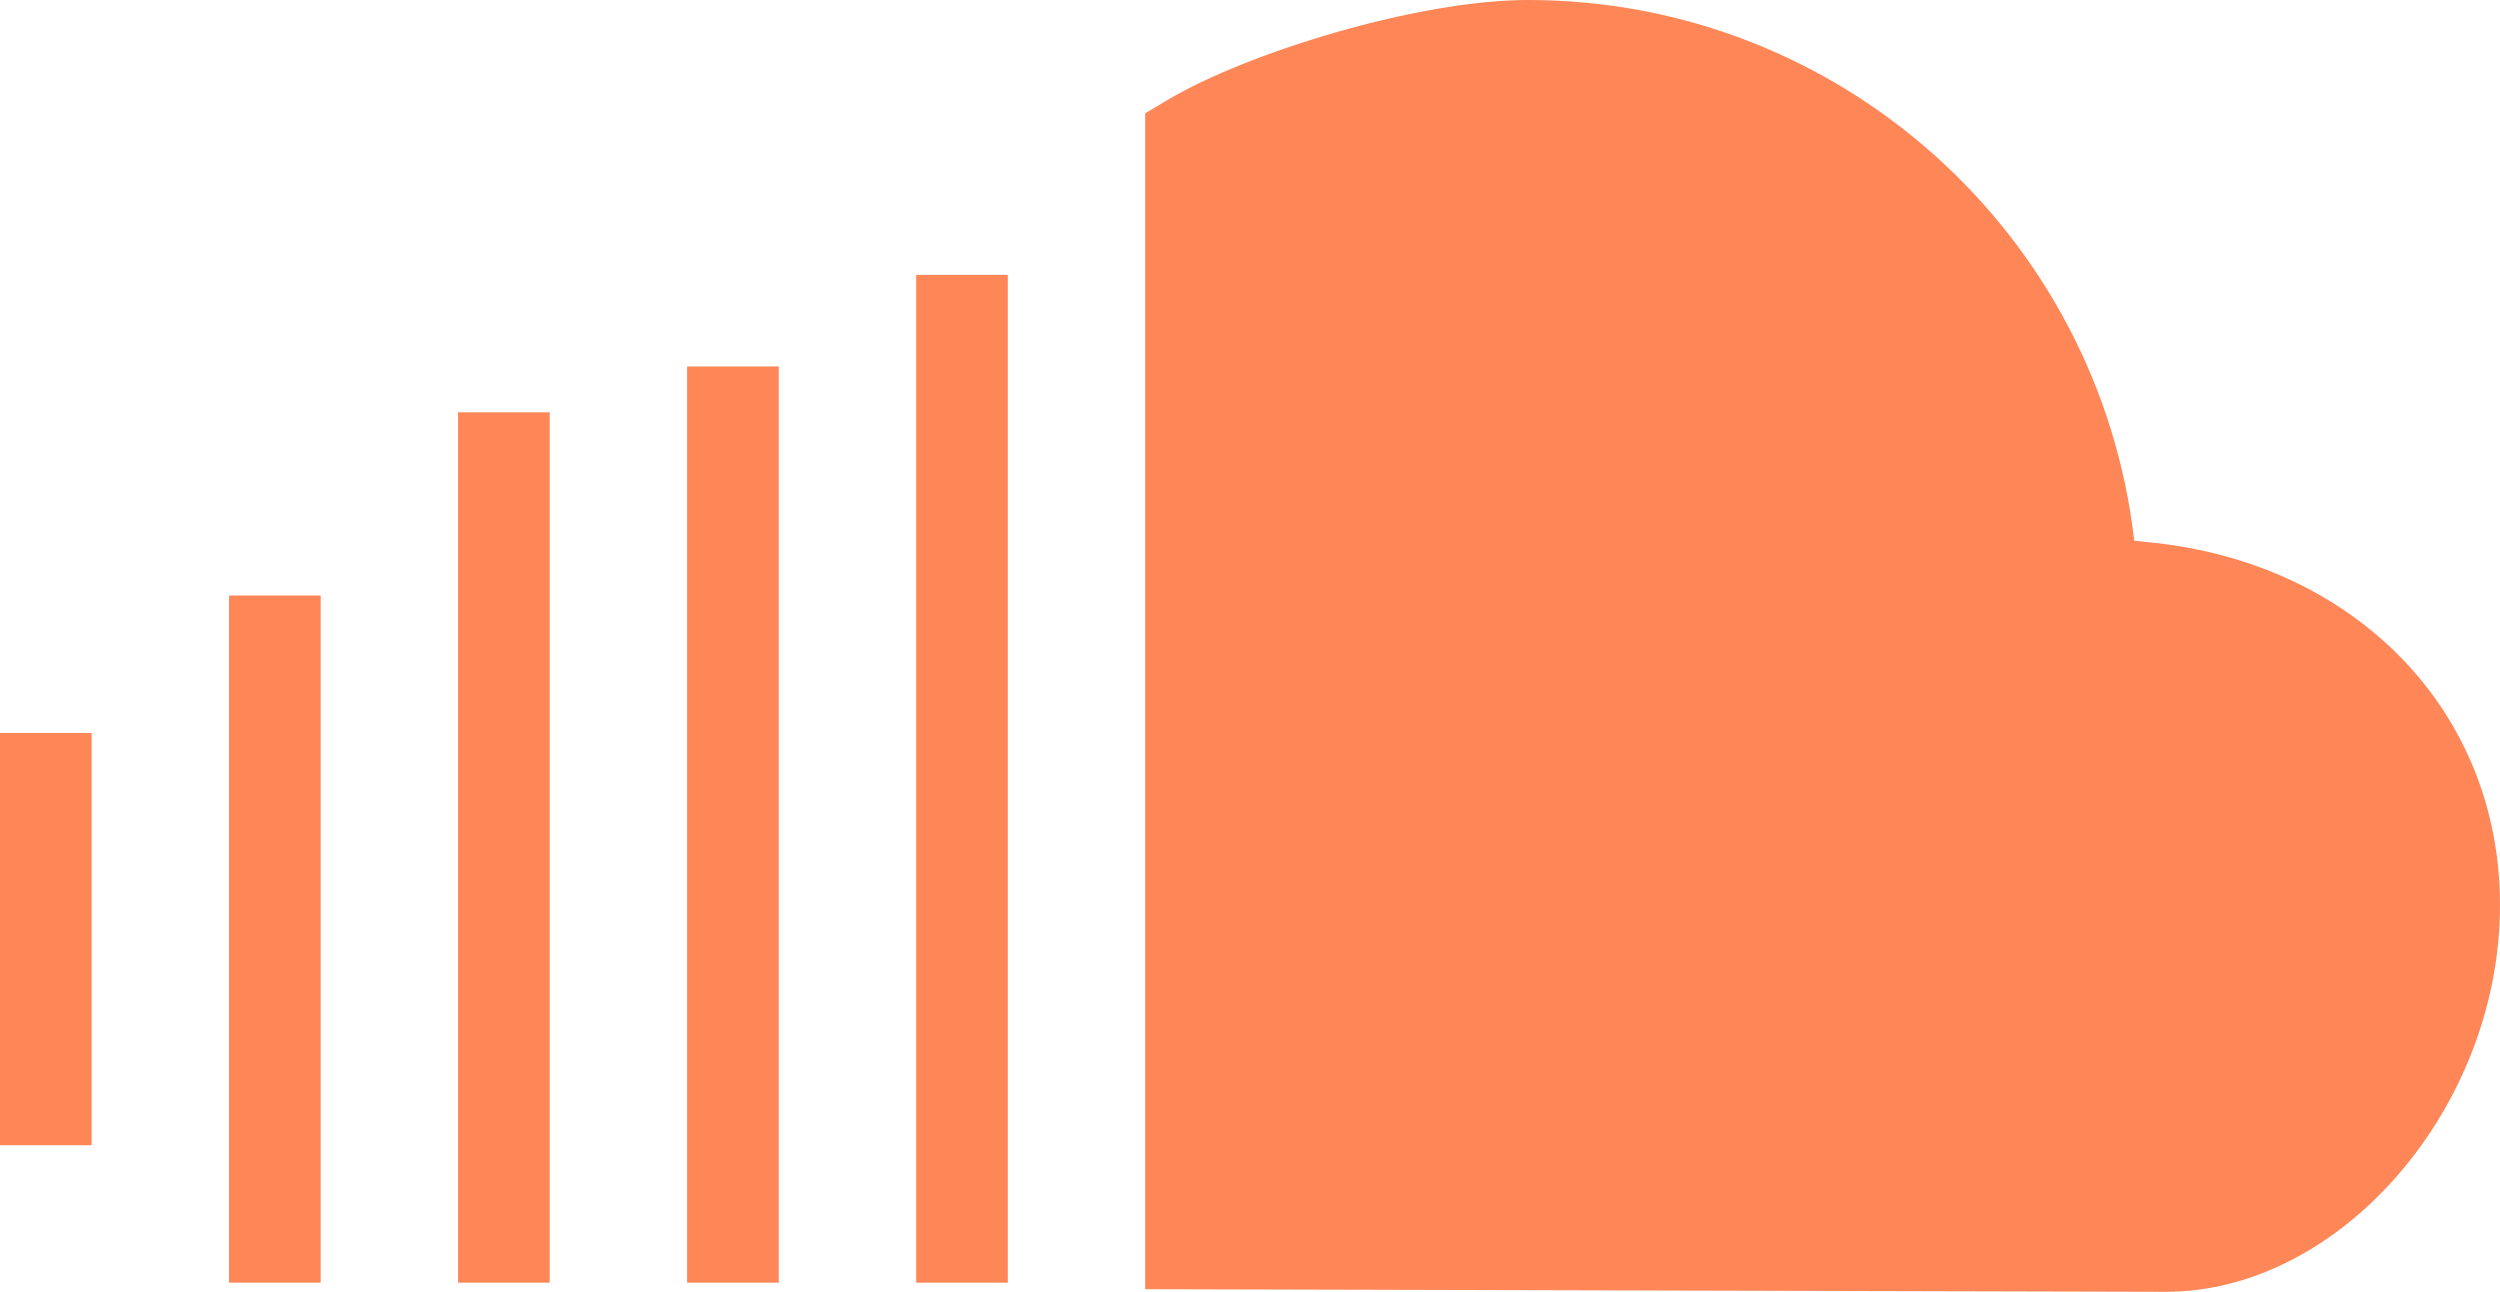
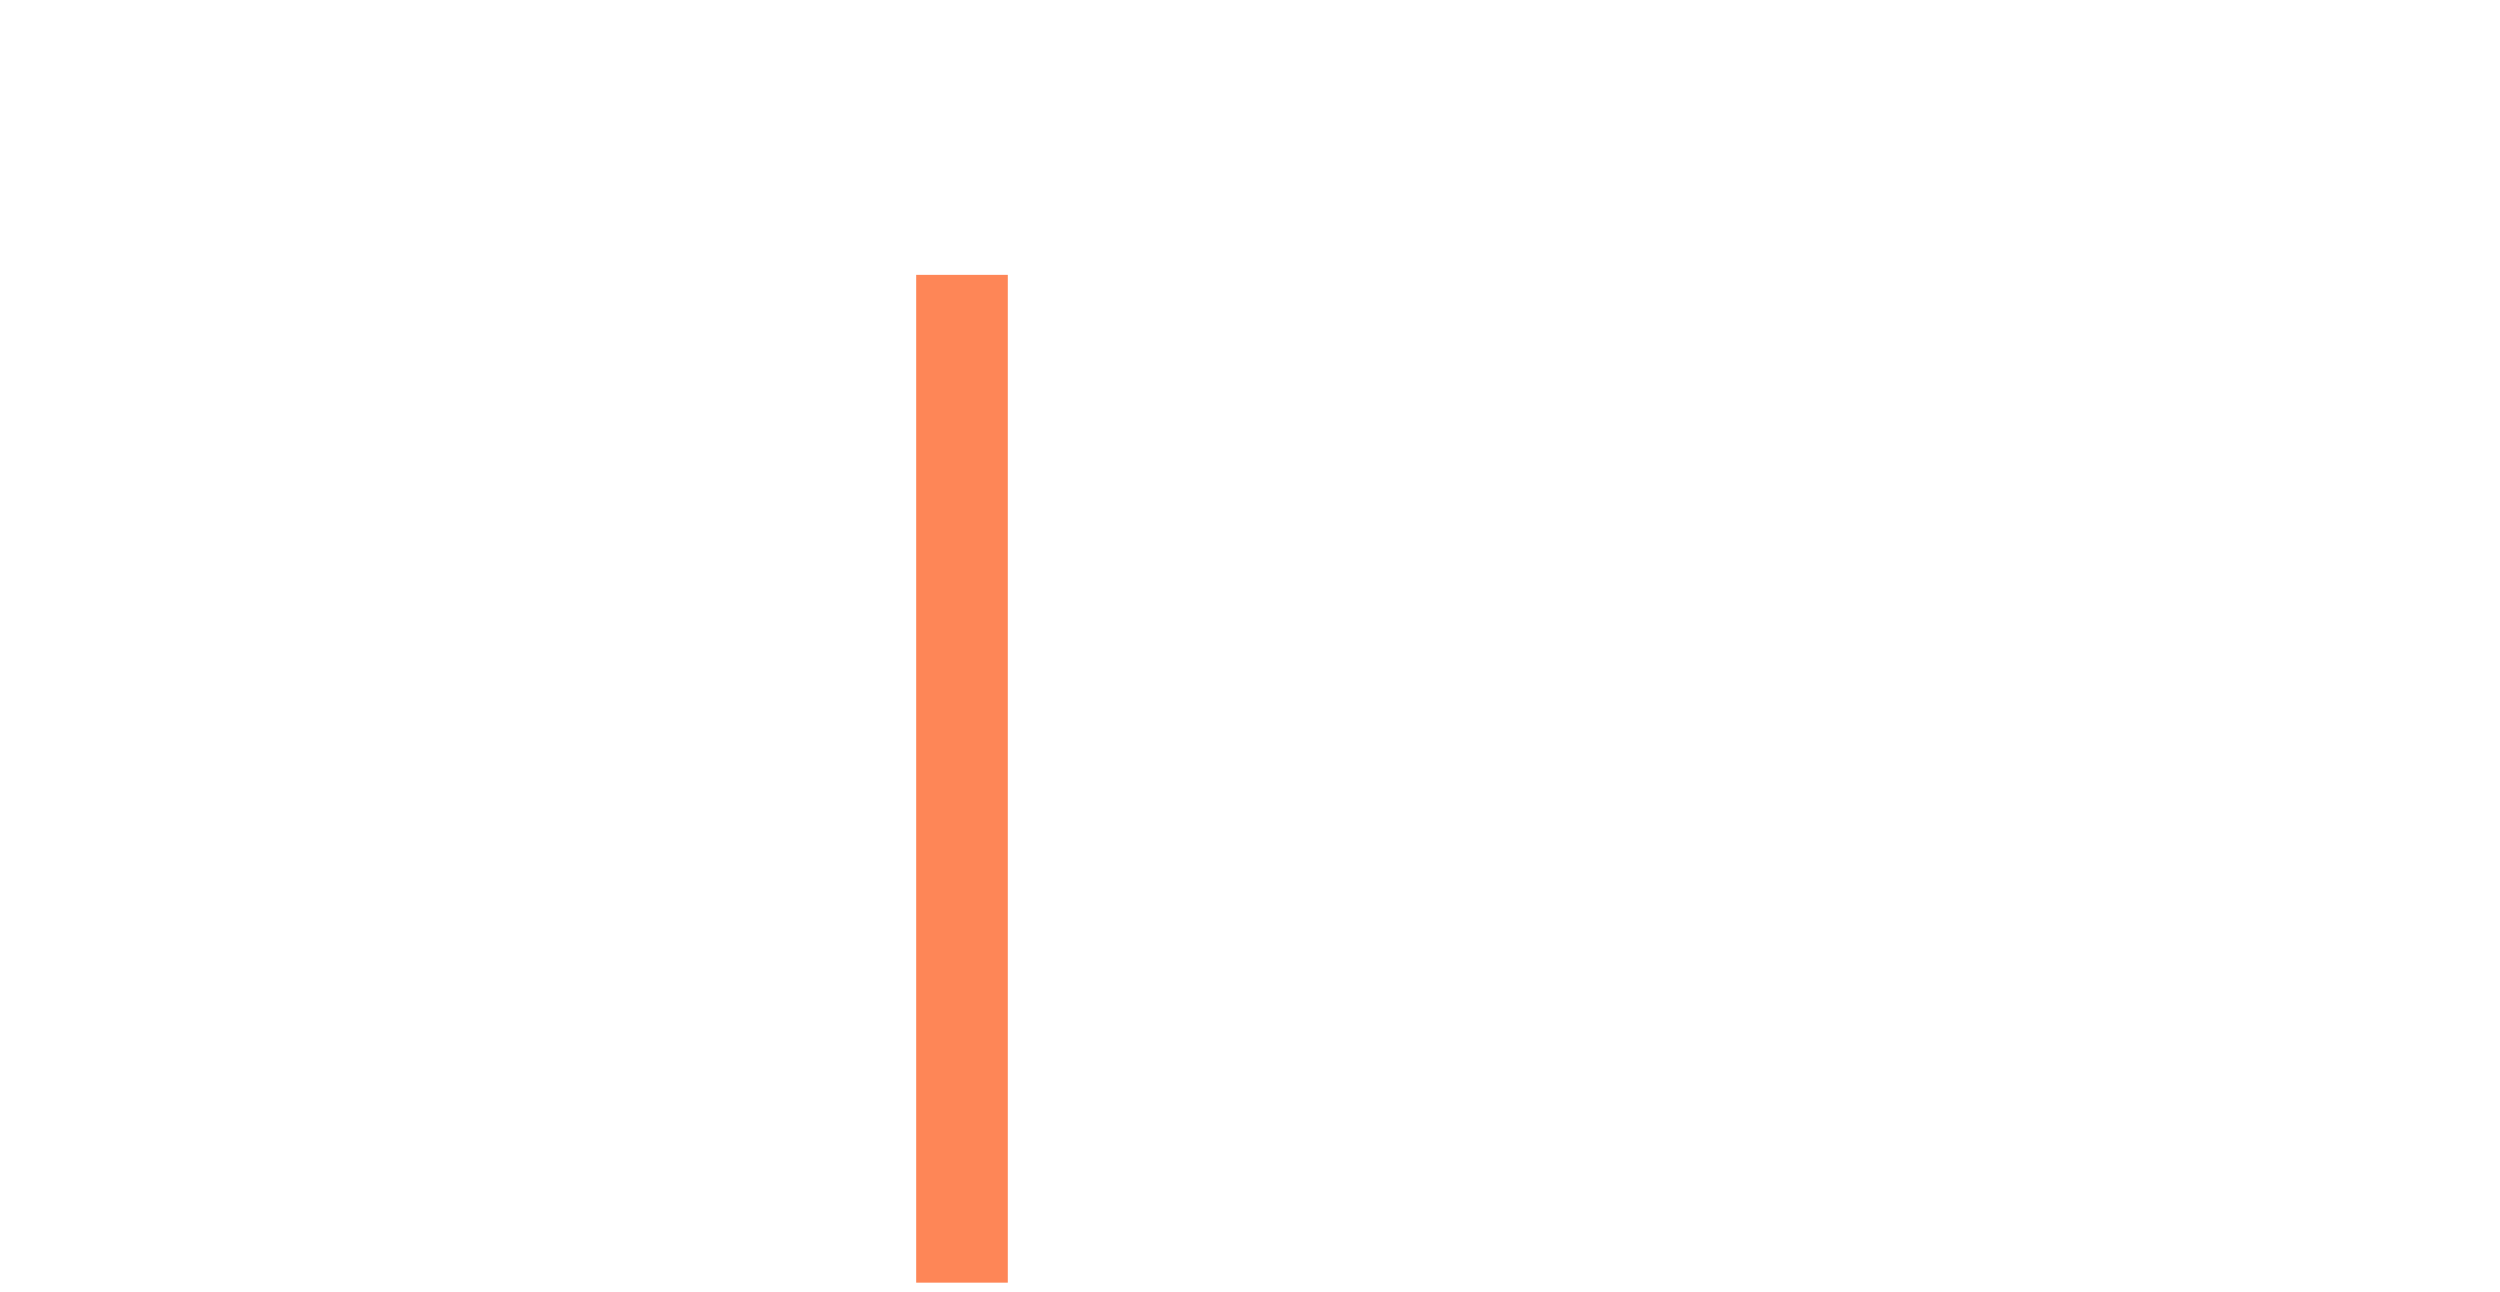
<svg xmlns="http://www.w3.org/2000/svg" enable-background="new 0 0 218.297 112.797" id="soundcloud" version="1.1" viewBox="0 0 218.297 112.797" xml:space="preserve">
  <g>
-     <path d="M187.742,47.361c-0.508-0.051-0.968-0.1-1.383-0.146C183.297,20.483,160.656,0,133.429,0   c-9.637,0-24.566,4.608-31.476,8.729L100,9.893v102.678l89.125,0.226c15.266,0,29.172-16.1,29.172-33.779   C218.297,62.168,205.734,49.151,187.742,47.361z" fill="#FE8657" />
    <rect fill="#FE8657" height="88" width="8" x="80" y="24" />
-     <rect fill="#FE8657" height="80" width="8" x="60" y="32" />
-     <rect fill="#FE8657" height="76" width="8" x="40" y="36" />
-     <rect fill="#FE8657" height="60" width="8" x="20" y="52" />
-     <rect fill="#FE8657" height="36" width="8" y="64" />
  </g>
</svg>